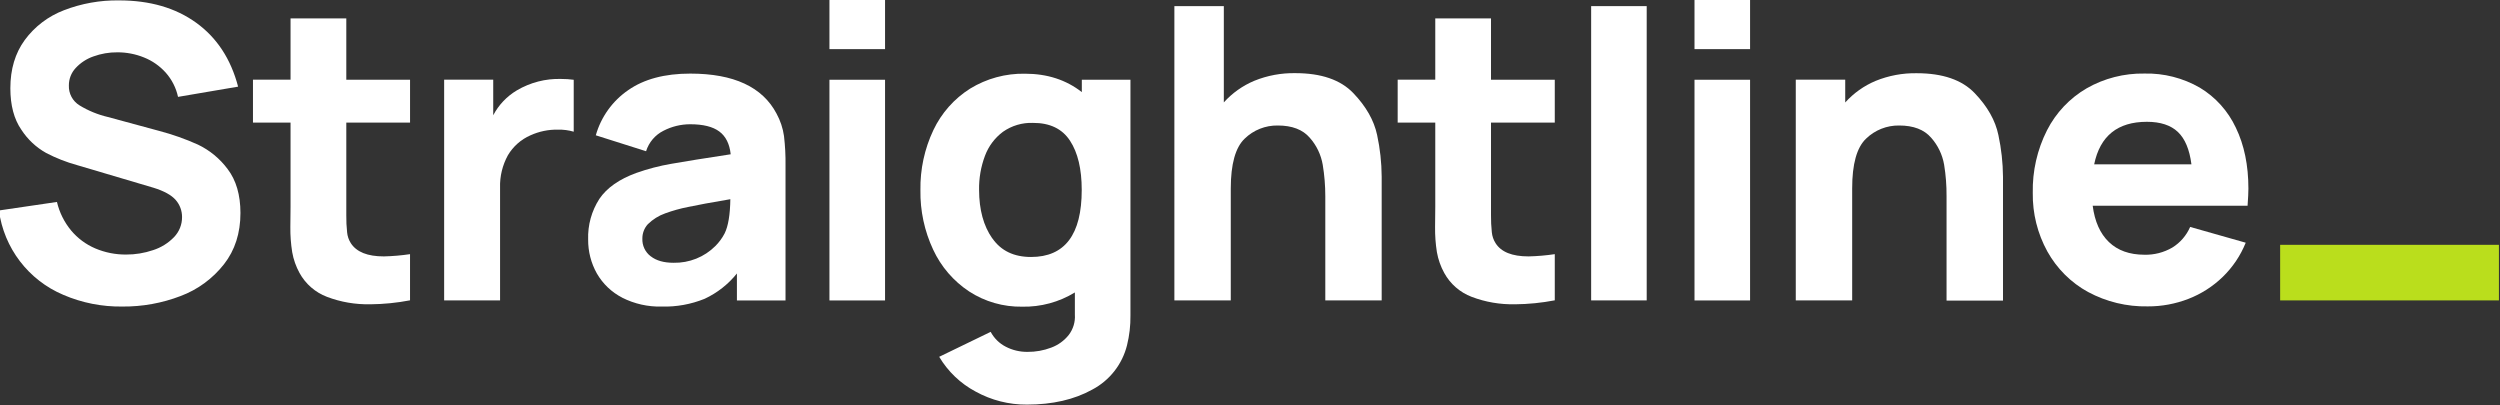
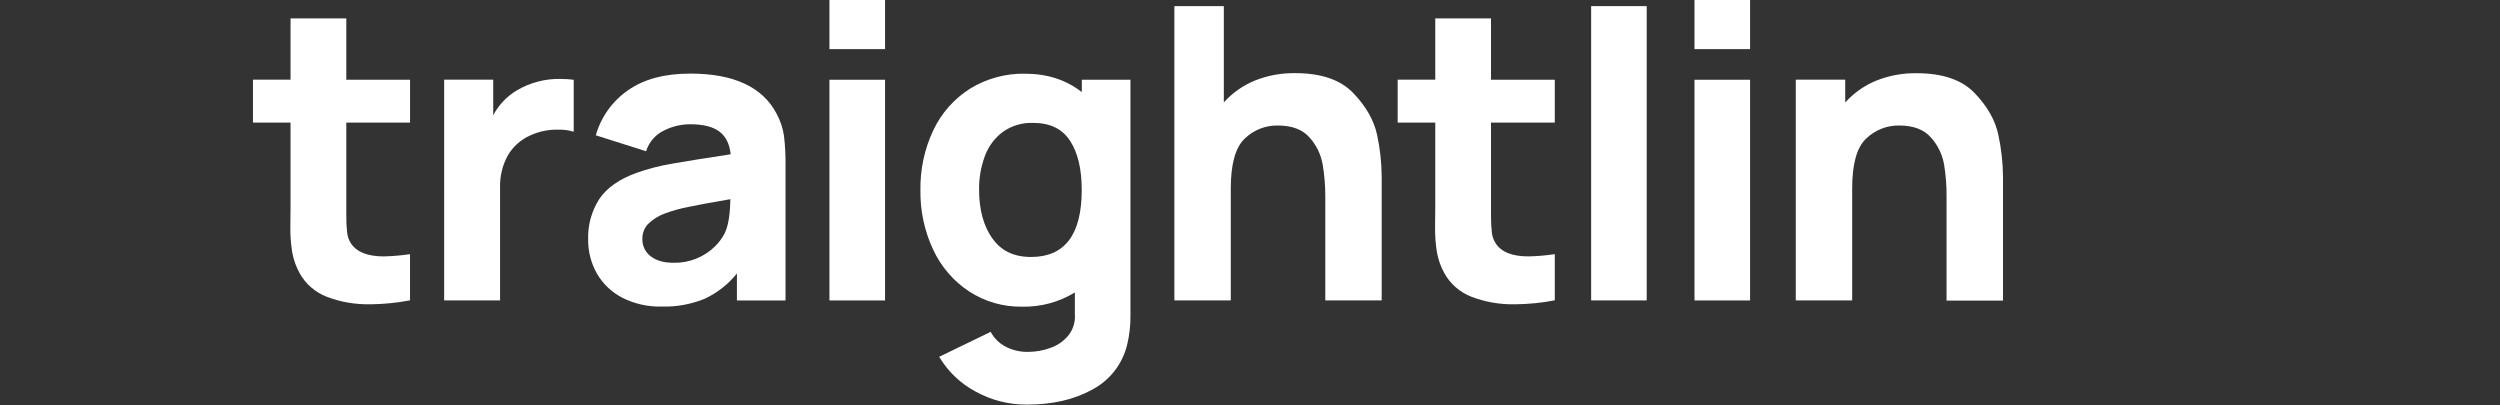
<svg xmlns="http://www.w3.org/2000/svg" id="Layer_1" version="1.1" viewBox="0 0 1000 162">
  <rect x="0" y="0" width="1000" height="162" fill="#333333" stroke="none" />
  <defs>
    <style>
      .st0 {
        fill: #fff;
      }

      .st1 {
        fill: #bade1c;
      }
    </style>
  </defs>
  <g>
-     <path class="st0" d="M25.36,117.95C11.38,112.07,1.57,99.22-.43,84.19l23.21-3.41c.98,4.18,2.91,8.07,5.64,11.38,2.62,3.14,5.94,5.61,9.7,7.21,3.89,1.65,8.08,2.48,12.3,2.45,3.67.02,7.31-.58,10.79-1.76,3.18-1.01,6.06-2.79,8.38-5.19,2.09-2.15,3.25-5.03,3.23-8.03.02-2.51-.88-4.95-2.53-6.84-1.69-1.95-4.66-3.6-8.91-4.91l-30.57-9.05c-4.26-1.17-8.38-2.79-12.31-4.83-4.04-2.25-7.46-5.45-9.96-9.32-2.94-4.25-4.4-9.77-4.4-16.6,0-7.59,1.92-14.02,5.76-19.28,3.96-5.39,9.39-9.51,15.64-11.9C32.57,1.39,40.08.04,47.64.16c12.31,0,22.59,2.98,30.85,8.95,8.26,5.97,13.85,14.48,16.75,25.55l-24.03,4.09c-.78-3.61-2.48-6.96-4.95-9.73-2.39-2.65-5.35-4.72-8.67-6.04-3.39-1.37-7.01-2.07-10.67-2.05-3.26-.03-6.49.53-9.55,1.64-2.72.94-5.17,2.54-7.12,4.66-1.75,1.88-2.72,4.37-2.7,6.95-.13,3.23,1.5,6.28,4.26,7.97,3.52,2.15,7.36,3.72,11.38,4.66l20.51,5.56c5.31,1.4,10.49,3.23,15.49,5.48,4.68,2.24,8.75,5.59,11.85,9.76,3.42,4.48,5.13,10.34,5.14,17.58,0,8.06-2.19,14.89-6.58,20.5-4.51,5.75-10.52,10.17-17.37,12.73-7.43,2.85-15.33,4.27-23.28,4.2-8.1.12-16.14-1.47-23.59-4.66" />
    <path class="st0" d="M148.1,121.71c-5.91.13-11.79-.87-17.33-2.98-4.66-1.77-8.55-5.15-10.95-9.52-1.43-2.6-2.43-5.42-2.94-8.35-.53-3.33-.78-6.69-.74-10.06l.08-8.09v-33.68h-15.03v-17.16h15.03V7.36h22.3v24.53h25.5v17.16h-25.5v37.02c-.03,2.28.08,4.57.32,6.84.14,1.54.64,3.02,1.47,4.33,2.28,3.56,6.69,5.33,13.24,5.32,3.5-.08,7-.38,10.46-.9v18.47c-5.24,1.01-10.57,1.54-15.92,1.59" />
    <path class="st0" d="M177.66,31.88h19.63v14.23c2.17-4.14,5.46-7.59,9.48-9.98,5.34-3.14,11.45-4.73,17.66-4.55,1.69,0,3.38.1,5.06.33v20.77c-2.04-.6-4.16-.87-6.29-.82-3.8-.08-7.57.7-11.04,2.28-3.76,1.65-6.91,4.44-9,7.97-2.17,3.96-3.26,8.42-3.13,12.93v45.13h-22.37V31.88Z" />
    <path class="st0" d="M260.33,102.54c2.21,1.72,5.24,2.57,9.11,2.57,6.25.13,12.29-2.28,16.71-6.7,1.49-1.49,2.75-3.2,3.71-5.06,1.43-2.9,2.19-7.45,2.28-13.67-7.68,1.3-13.33,2.34-16.92,3.11-3.09.61-6.14,1.46-9.11,2.54-2.63.93-5.02,2.42-6.99,4.37-1.41,1.56-2.19,3.6-2.17,5.7-.13,2.79,1.13,5.46,3.36,7.14M248.88,119.06c-4.24-2.18-7.76-5.54-10.14-9.68-2.33-4.15-3.52-8.82-3.48-13.58-.19-5.75,1.38-11.42,4.5-16.26,3-4.42,7.94-7.88,14.81-10.38,4.55-1.61,9.22-2.83,13.98-3.64,5.5-.97,13.41-2.24,23.73-3.81-.45-4.13-1.95-7.18-4.55-9.11-2.61-1.94-6.47-2.9-11.64-2.9-3.73,0-7.4.89-10.71,2.61-3.33,1.67-5.83,4.62-6.95,8.18l-20.11-6.37c2.09-7.35,6.67-13.74,12.96-18.06,6.33-4.42,14.61-6.63,24.85-6.62,17.38,0,28.87,5.34,34.49,16.01,1.52,2.79,2.54,5.82,2.98,8.96.46,3.92.67,7.87.61,11.81v53.96h-19.44v-10.79c-3.47,4.33-7.89,7.79-12.91,10.13-5.45,2.21-11.29,3.27-17.17,3.11-5.49.14-10.92-1.08-15.82-3.56" />
  </g>
  <path class="st0" d="M331.78,120.18h22.24V31.9h-22.24v88.28ZM331.78,19.65h22.24V0h-22.24v19.65Z" />
  <g>
    <path class="st0" d="M396.95,95.35c3.45,4.96,8.6,7.44,15.47,7.44,13.51,0,20.27-8.94,20.27-26.82,0-8.35-1.56-14.92-4.69-19.69-3.12-4.77-8.06-7.15-14.81-7.12-4.29-.16-8.5,1.1-12.01,3.56-3.27,2.44-5.77,5.78-7.19,9.6-1.64,4.36-2.44,9-2.36,13.67.02,7.91,1.78,14.37,5.27,19.35h.06ZM390.23,156.62c-6.03-3.21-11.06-8.02-14.55-13.9l20.59-9.98c1.35,2.54,3.45,4.62,6.01,5.93,2.68,1.4,5.68,2.11,8.71,2.08,3.25.03,6.48-.55,9.52-1.71,2.75-1.02,5.17-2.77,6.99-5.06,1.77-2.32,2.65-5.19,2.45-8.1v-8.9c-6.34,3.87-13.65,5.85-21.08,5.69-7.52.13-14.91-1.99-21.22-6.09-6.25-4.13-11.23-9.92-14.38-16.71-3.49-7.44-5.23-15.58-5.1-23.8-.14-8.31,1.63-16.53,5.18-24.03,3.23-6.82,8.33-12.58,14.71-16.6,6.6-4.04,14.22-6.11,21.95-5.96,8.89,0,16.45,2.46,22.72,7.36v-4.96h19.45v94.32c.05,4.01-.41,8.01-1.37,11.89-1.9,7.62-6.95,14.08-13.9,17.74-7.21,4-15.92,6-26.11,6.01-7.2.05-14.29-1.75-20.58-5.23" />
    <path class="st0" d="M529.09,65.89c-.69-4.01-2.48-7.75-5.18-10.79-2.82-3.27-7.08-4.9-12.79-4.9-4.94-.08-9.71,1.81-13.25,5.26-3.7,3.52-5.55,10.16-5.56,19.91v44.8h-22.56V2.45h19.78v38.51c3.38-3.74,7.53-6.69,12.18-8.64,5.22-2.12,10.81-3.16,16.44-3.06,10.35,0,18.07,2.66,23.17,7.98,5.09,5.31,8.27,10.89,9.52,16.72,1.18,5.48,1.8,11.06,1.83,16.67v49.53h-22.55v-41.69c0-4.22-.34-8.42-1.03-12.58" />
    <path class="st0" d="M605.98,121.71c-5.92.13-11.8-.87-17.33-2.98-4.66-1.77-8.54-5.15-10.94-9.52-1.44-2.6-2.43-5.42-2.95-8.35-.53-3.33-.77-6.69-.73-10.06l.08-8.09v-33.68h-15.04v-17.16h15.04V7.36h22.29v24.53h25.51v17.16h-25.51v37.02c-.02,2.28.09,4.57.33,6.84.15,1.54.65,3.02,1.48,4.33,2.23,3.56,6.64,5.33,13.23,5.32,3.51-.08,7-.38,10.47-.9v18.47c-5.24,1.01-10.57,1.54-15.91,1.59" />
  </g>
  <rect class="st0" x="636.46" y="2.45" width="22.22" height="117.71" />
  <path class="st0" d="M677.8,120.18h22.23V31.9h-22.23v88.28ZM677.8,19.65h22.23V0h-22.23v19.65Z" />
  <g>
    <path class="st0" d="M777.65,65.89c-.69-4.01-2.48-7.75-5.18-10.79-2.82-3.27-7.08-4.9-12.8-4.9-4.93-.07-9.7,1.82-13.24,5.26-3.71,3.52-5.57,10.16-5.56,19.91v44.8h-22.56V31.88h19.78v9.11c3.37-3.74,7.53-6.7,12.18-8.64,5.22-2.12,10.81-3.16,16.44-3.06,10.35,0,18.07,2.65,23.17,7.97,5.09,5.31,8.26,10.9,9.48,16.77,1.18,5.48,1.79,11.07,1.84,16.67v49.53h-22.58v-41.76c.03-4.22-.29-8.42-.97-12.58" />
-     <path class="st0" d="M876.57,65.72c-.76-5.94-2.58-10.25-5.43-12.95s-6.98-4.05-12.38-4.05c-11.72,0-18.75,5.67-21.09,17h38.91ZM835.23,116.81c-6.84-3.76-12.47-9.37-16.27-16.19-3.96-7.18-5.97-15.26-5.85-23.46-.18-8.7,1.77-17.3,5.7-25.06,3.56-6.98,9.05-12.8,15.82-16.75,7.03-4.03,15.03-6.07,23.14-5.93,7.76-.19,15.43,1.77,22.15,5.64,6.3,3.78,11.31,9.37,14.42,16.02,3.35,6.92,5.02,15.03,5.02,24.36,0,1.48-.11,3.75-.33,6.84h-61.96c.82,6.32,2.98,11.17,6.5,14.54,3.52,3.38,8.24,5.06,14.18,5.07,3.91.1,7.77-.89,11.16-2.86,3.17-1.95,5.67-4.84,7.15-8.26l22.23,6.31c-2.08,5.14-5.2,9.8-9.19,13.67-3.94,3.82-8.6,6.81-13.72,8.79-5.18,2.01-10.7,3.04-16.27,3.01-8.32.17-16.55-1.81-23.88-5.76" />
  </g>
-   <rect class="st1" x="912.06" y="97.93" width="87.51" height="22.23" />
</svg>